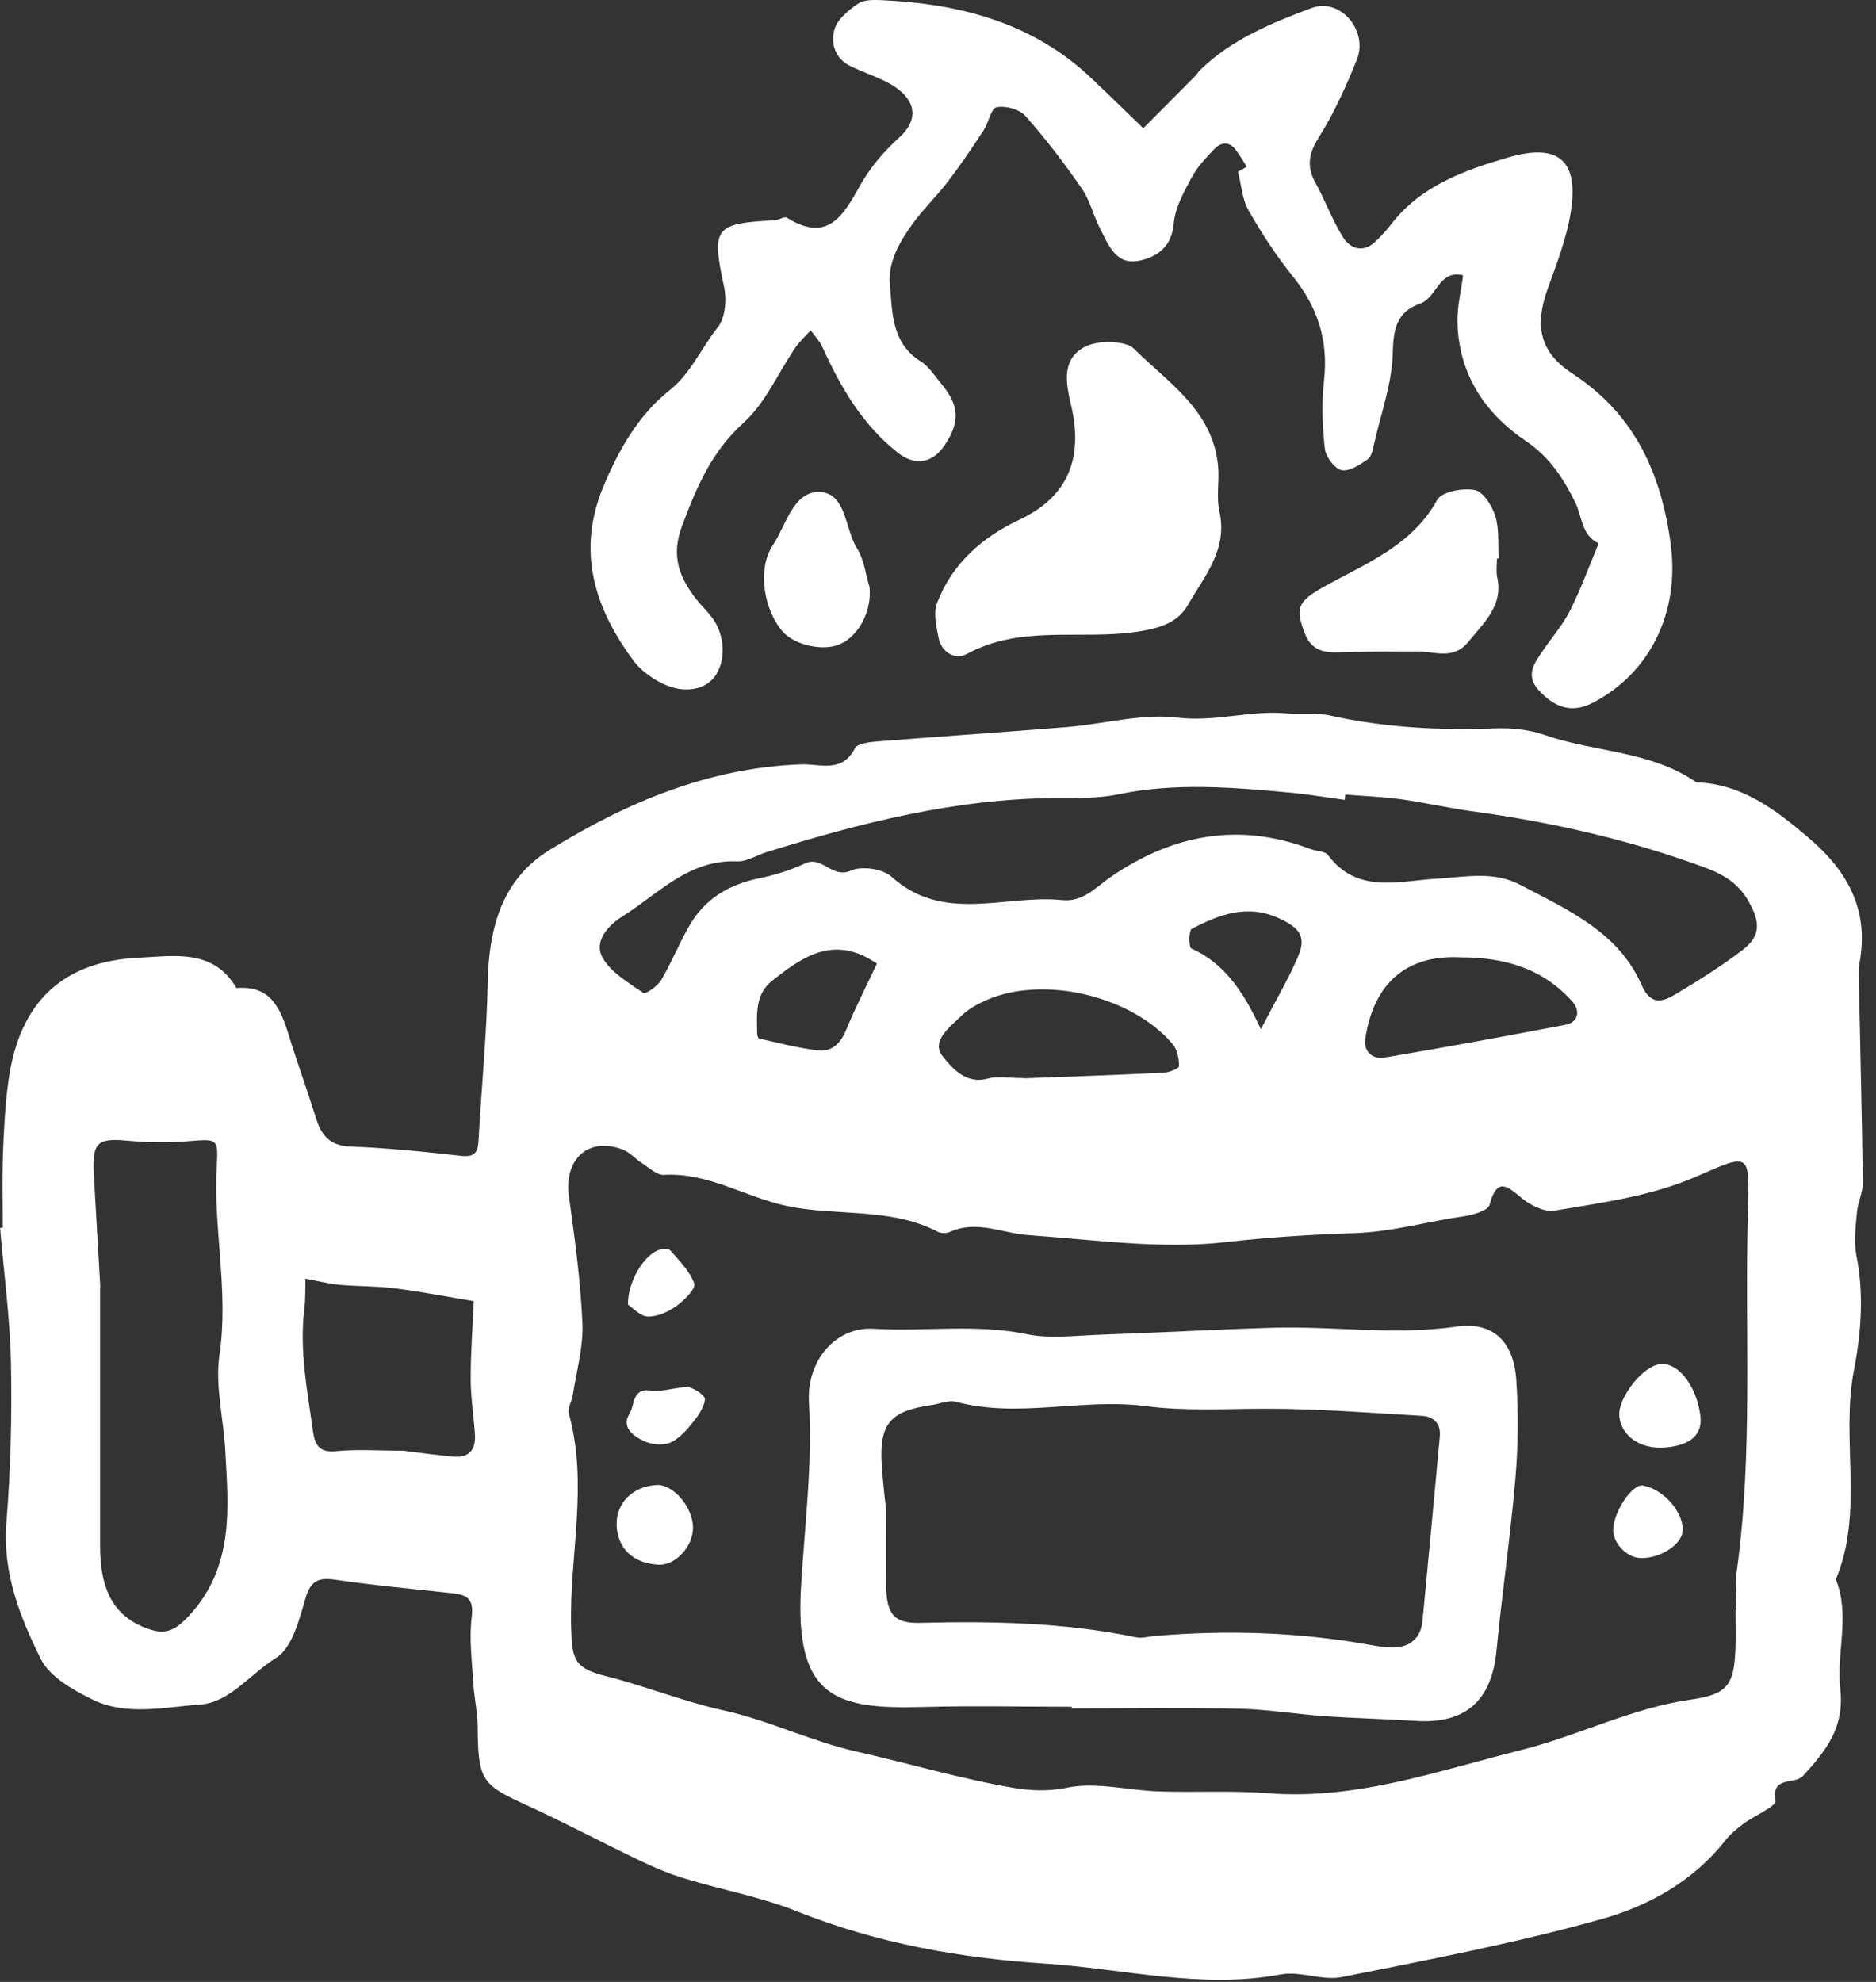
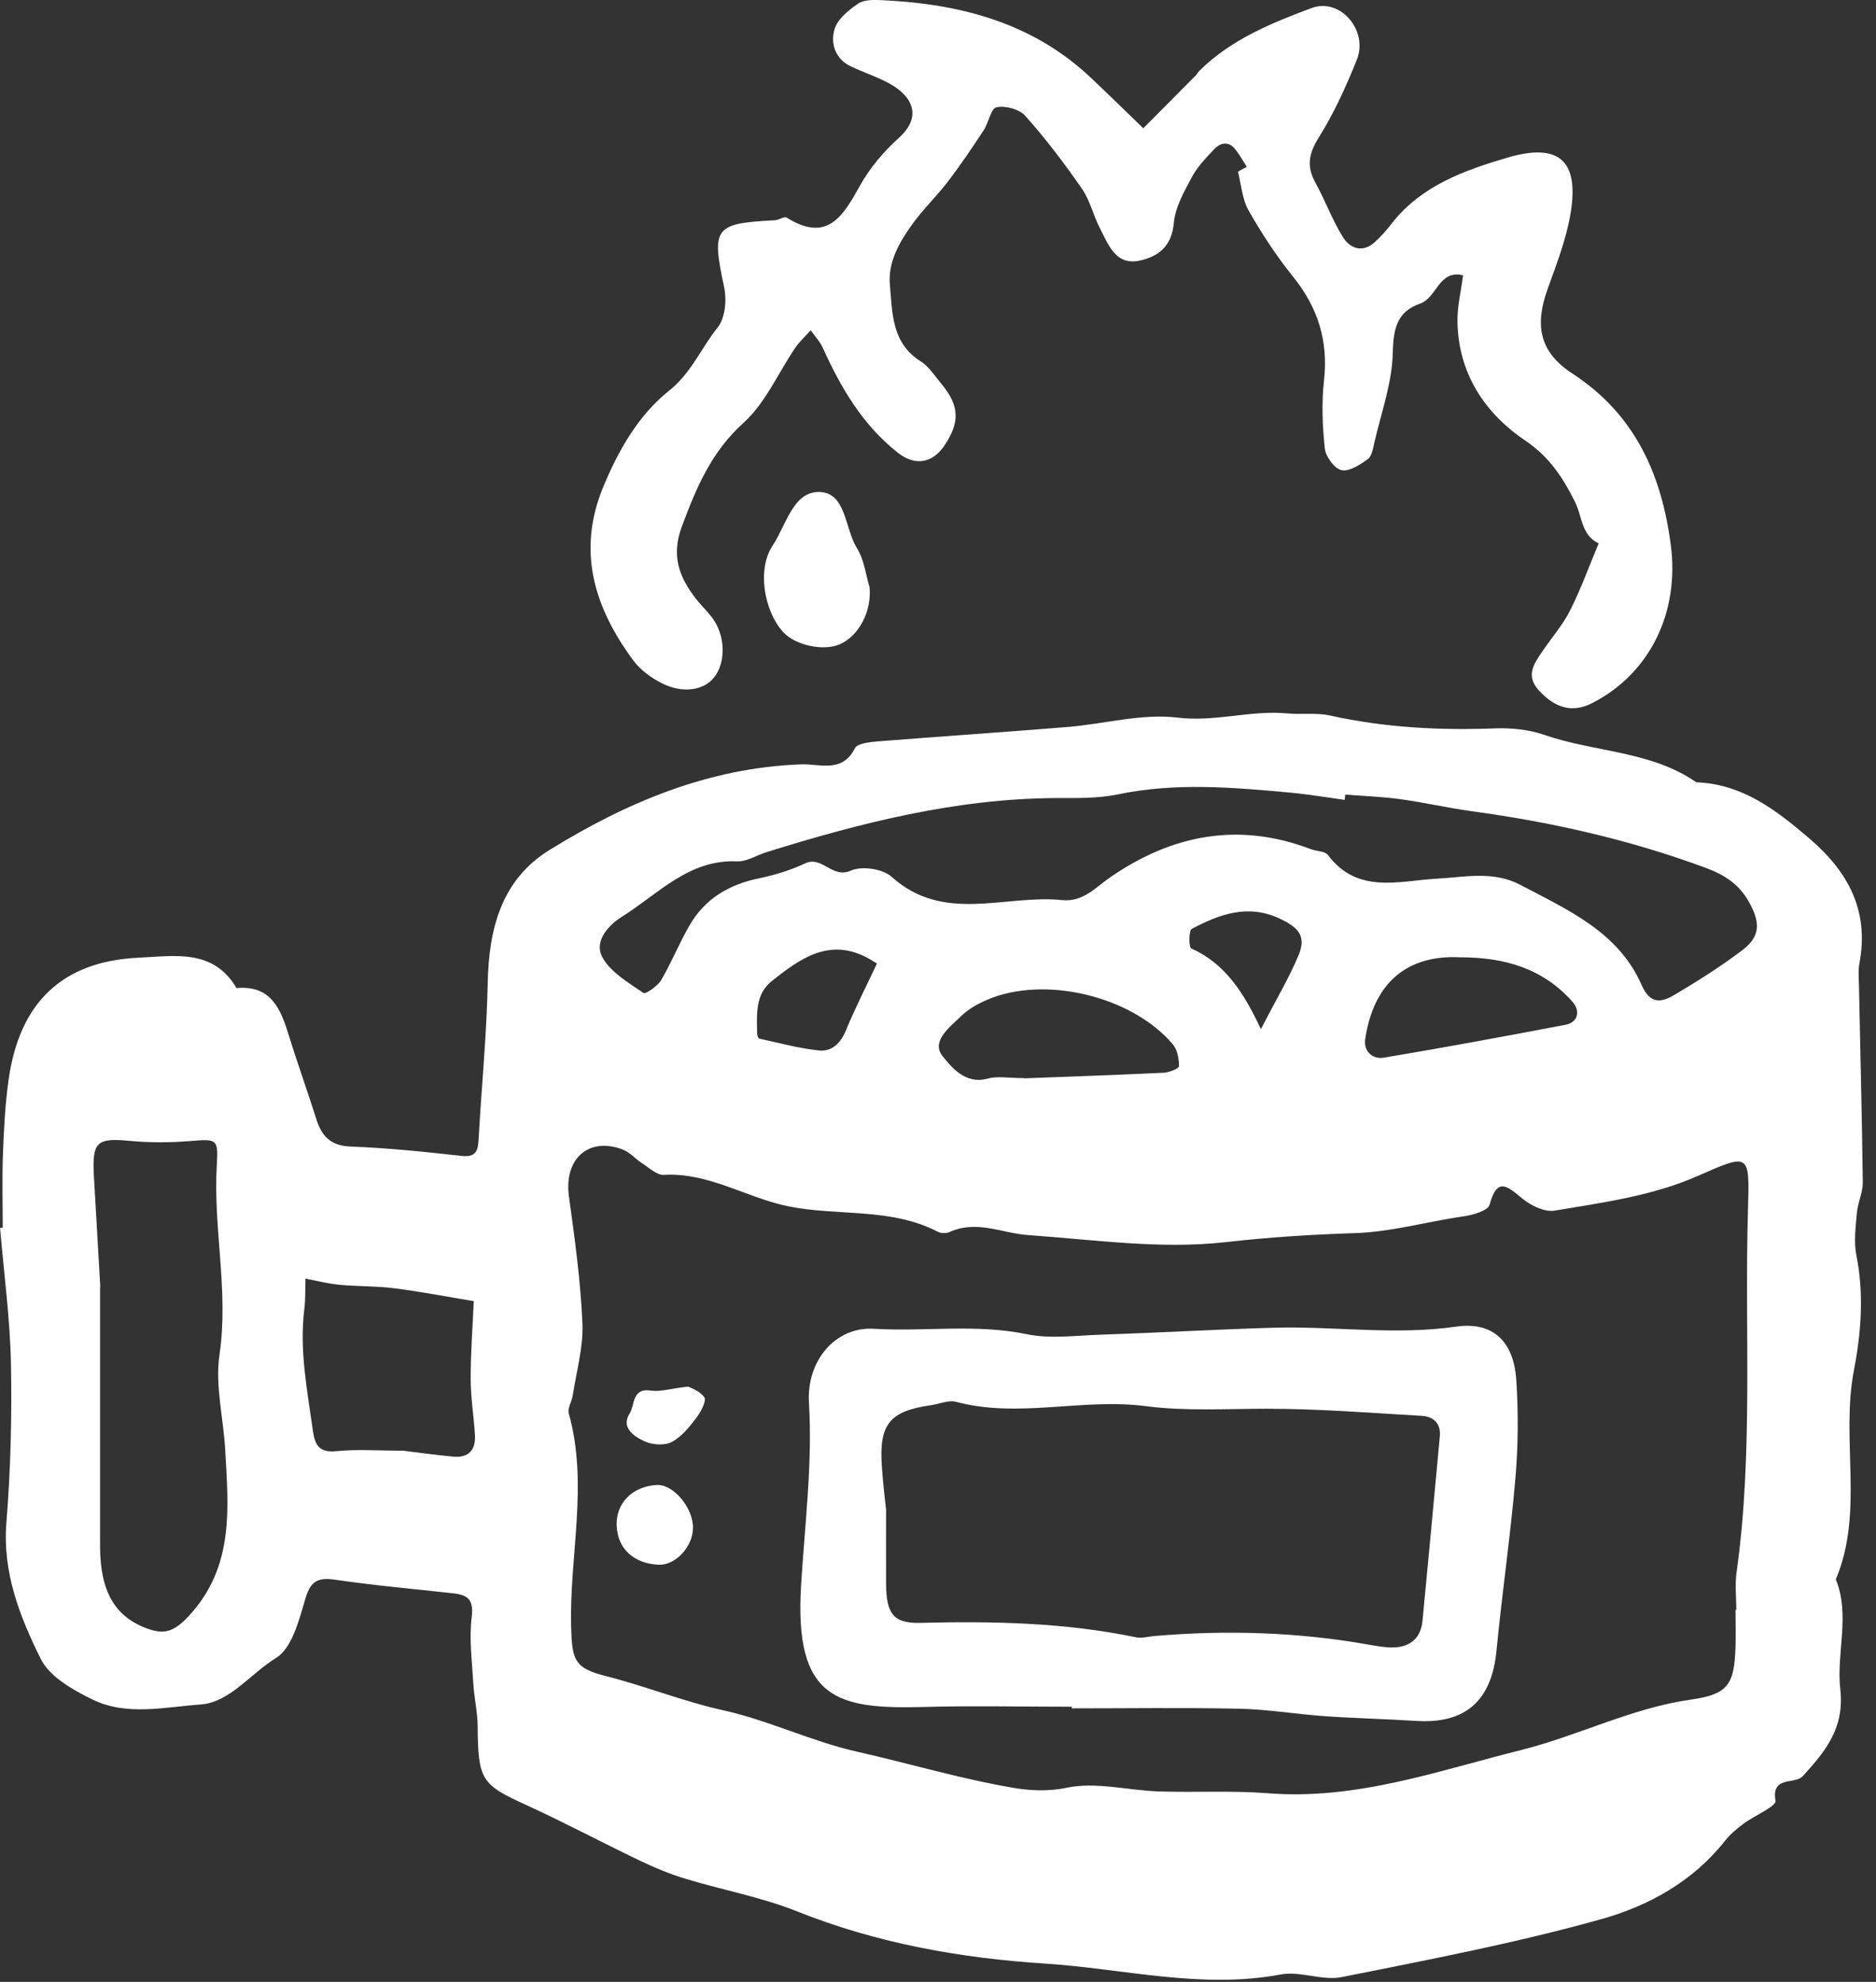
<svg xmlns="http://www.w3.org/2000/svg" width="71" height="75" viewBox="0 0 71 75" fill="none">
  <rect x="0" y="0" width="71" height="75" fill="#333333" stroke="none" />
  <path d="M0.004 46.476C0.147 48.188 0.38 49.896 0.415 51.608C0.454 53.61 0.402 55.625 0.242 57.623C0.09 59.512 0.752 61.181 1.539 62.772C1.872 63.451 2.754 63.948 3.493 64.312C4.795 64.951 6.248 64.597 7.597 64.502C8.695 64.424 9.486 63.33 10.446 62.742C11.051 62.37 11.319 61.315 11.553 60.511C11.756 59.81 12.046 59.685 12.712 59.785C14.182 60.001 15.665 60.13 17.144 60.295C17.689 60.355 17.935 60.52 17.853 61.19C17.749 62.016 17.866 62.867 17.913 63.706C17.944 64.247 18.073 64.787 18.078 65.328C18.091 67.356 18.225 67.537 19.898 68.298C21.355 68.964 22.773 69.721 24.218 70.412C24.78 70.681 25.359 70.923 25.951 71.1C27.357 71.528 28.822 71.792 30.18 72.337C33.198 73.543 36.376 74.105 39.554 74.308C42.516 74.499 45.461 75.285 48.474 74.719C49.209 74.581 50.048 74.966 50.779 74.819C54.069 74.161 57.377 73.53 60.603 72.626C62.384 72.129 64.075 71.199 65.29 69.656C65.48 69.414 65.731 69.206 65.977 69.02C66.392 68.709 67.231 68.359 67.197 68.147C67.028 67.187 67.927 67.546 68.234 67.209C69.112 66.249 69.812 65.375 69.648 63.922C69.493 62.552 70.033 61.138 69.48 59.767C70.556 57.208 69.657 54.475 70.167 51.842C70.435 50.462 70.552 48.971 70.258 47.509C70.154 46.986 70.232 46.419 70.279 45.879C70.314 45.498 70.504 45.122 70.5 44.746C70.47 42.286 70.405 39.83 70.357 37.37C70.353 37.063 70.318 36.743 70.374 36.444C70.746 34.46 69.947 32.985 68.476 31.727C67.218 30.655 65.947 29.669 64.2 29.604C62.471 28.406 60.347 28.471 58.449 27.81C57.874 27.611 57.217 27.542 56.603 27.563C54.497 27.645 52.413 27.537 50.346 27.079C49.819 26.962 49.253 27.049 48.708 26.997C47.328 26.867 45.997 27.33 44.574 27.157C43.221 26.992 41.803 27.395 40.41 27.511C38.015 27.706 35.62 27.866 33.224 28.056C32.921 28.082 32.446 28.13 32.355 28.316C31.875 29.271 31.015 28.899 30.327 28.925C26.82 29.051 23.716 30.365 20.806 32.16C18.973 33.288 18.497 35.152 18.458 37.214C18.419 39.164 18.225 41.11 18.117 43.056C18.091 43.488 18.069 43.808 17.472 43.743C16.076 43.587 14.671 43.44 13.265 43.389C12.483 43.358 12.163 42.969 11.959 42.312C11.635 41.278 11.263 40.258 10.943 39.22C10.632 38.209 10.282 37.275 8.95 37.391C8.072 35.891 6.589 36.181 5.266 36.241C2.365 36.371 0.735 37.932 0.324 40.868C0.194 41.789 0.147 42.723 0.112 43.652C0.077 44.586 0.103 45.525 0.103 46.458L-0 46.471L0.004 46.476ZM65.701 60.922H65.683C65.683 61.393 65.696 61.86 65.683 62.331C65.636 63.736 65.411 64.117 64.005 64.316C61.761 64.632 59.751 65.678 57.58 66.223C54.415 67.014 51.328 68.129 47.977 67.861C46.606 67.753 45.218 67.84 43.843 67.792C42.68 67.753 41.47 67.42 40.367 67.654C39.649 67.805 38.953 67.758 38.361 67.658C36.372 67.321 34.422 66.737 32.45 66.292C30.716 65.903 29.095 65.103 27.391 64.727C25.861 64.389 24.425 63.806 22.92 63.425C21.731 63.123 21.649 62.816 21.615 61.557C21.545 58.872 22.276 56.178 21.528 53.493C21.472 53.294 21.636 53.044 21.675 52.815C21.814 51.902 22.081 50.986 22.043 50.078C21.973 48.473 21.753 46.869 21.532 45.274C21.338 43.864 22.267 43.008 23.565 43.501C23.841 43.605 24.058 43.868 24.317 44.033C24.576 44.197 24.862 44.474 25.121 44.461C26.816 44.361 28.23 45.317 29.813 45.645C31.698 46.035 33.704 45.684 35.494 46.614C35.615 46.679 35.823 46.679 35.952 46.618C36.968 46.16 37.924 46.67 38.91 46.739C41.396 46.912 43.921 47.284 46.369 47.008C47.994 46.822 49.629 46.718 51.246 46.666C52.668 46.623 53.992 46.229 55.367 46.035C55.73 45.983 56.313 45.819 56.374 45.594C56.668 44.513 57.053 44.898 57.619 45.36C57.944 45.624 58.458 45.875 58.834 45.814C60.667 45.507 62.531 45.261 64.256 44.5C66.224 43.635 66.219 43.626 66.154 45.784C66.02 50.358 66.362 54.95 65.722 59.512C65.657 59.975 65.713 60.45 65.713 60.922H65.701ZM50.891 30.27L50.913 30.071C51.6 30.123 52.297 30.149 52.98 30.24C53.896 30.365 54.804 30.577 55.721 30.702C58.743 31.113 61.701 31.783 64.568 32.847C65.255 33.102 65.809 33.452 66.18 34.114C66.626 34.901 66.639 35.424 65.947 35.952C65.143 36.566 64.282 37.106 63.413 37.625C62.92 37.919 62.471 38.057 62.129 37.275C61.251 35.268 59.344 34.438 57.55 33.491C56.508 32.942 55.457 33.193 54.372 33.253C52.958 33.331 51.376 33.85 50.26 32.358C50.148 32.207 49.823 32.216 49.607 32.133C46.892 31.1 44.384 31.576 42.04 33.184C41.465 33.578 40.998 34.144 40.194 34.062C38.041 33.841 35.723 34.961 33.743 33.18C33.41 32.877 32.614 32.761 32.204 32.946C31.486 33.266 31.118 32.367 30.47 32.674C29.916 32.933 29.32 33.115 28.719 33.24C27.581 33.474 26.669 34.019 26.09 35.031C25.705 35.696 25.415 36.423 25.026 37.084C24.888 37.318 24.434 37.633 24.352 37.577C23.789 37.188 23.128 36.808 22.808 36.245C22.449 35.61 23.054 34.992 23.547 34.685C24.909 33.833 26.064 32.518 27.893 32.596C28.256 32.614 28.632 32.367 29.004 32.25C32.58 31.135 36.19 30.218 39.974 30.201C40.752 30.201 41.552 30.218 42.309 30.062C44.479 29.608 46.641 29.794 48.807 29.993C49.508 30.058 50.2 30.175 50.896 30.27H50.891ZM3.796 48.707C3.723 47.453 3.64 45.983 3.554 44.513C3.48 43.211 3.666 43.056 4.89 43.172C5.651 43.246 6.429 43.242 7.19 43.181C8.193 43.103 8.267 43.081 8.206 44.067C8.059 46.471 8.665 48.845 8.306 51.275C8.133 52.438 8.466 53.709 8.526 54.911C8.643 57.047 8.877 59.287 7.151 61.147C6.606 61.734 6.243 61.856 5.638 61.652C4.345 61.211 3.787 60.221 3.787 58.5C3.787 55.309 3.787 52.118 3.787 48.707H3.796ZM15.302 54.898C14.286 54.898 13.503 54.838 12.733 54.916C12.094 54.981 11.921 54.7 11.843 54.155C11.631 52.62 11.324 51.098 11.518 49.533C11.566 49.152 11.549 48.767 11.562 48.387C11.99 48.469 12.413 48.577 12.841 48.62C13.538 48.685 14.247 48.664 14.938 48.754C15.942 48.88 16.932 49.074 17.931 49.239C17.887 50.224 17.81 51.21 17.814 52.196C17.814 52.892 17.931 53.588 17.974 54.285C18.013 54.86 17.749 55.18 17.148 55.123C16.452 55.059 15.756 54.959 15.293 54.903L15.302 54.898ZM38.759 40.798C38.145 40.798 37.738 40.716 37.384 40.816C36.536 41.054 36.004 40.379 35.671 39.964C35.226 39.402 35.948 38.87 36.376 38.451C36.644 38.187 36.999 37.992 37.345 37.841C39.515 36.898 42.849 37.69 44.393 39.527C44.561 39.73 44.622 40.072 44.622 40.349C44.622 40.435 44.254 40.582 44.051 40.595C42.209 40.682 40.371 40.747 38.763 40.807L38.759 40.798ZM55.28 36.228C56.949 36.228 58.402 36.652 59.517 37.914C59.82 38.256 59.721 38.688 59.258 38.779C56.966 39.216 54.675 39.64 52.374 40.025C51.968 40.094 51.596 39.808 51.67 39.315C51.99 37.184 53.261 36.12 55.28 36.228ZM33.19 36.462C32.792 37.309 32.372 38.131 32.022 38.978C31.819 39.475 31.49 39.804 30.989 39.752C30.228 39.67 29.48 39.467 28.727 39.302C28.688 39.294 28.654 39.164 28.654 39.086C28.645 38.382 28.58 37.633 29.199 37.136C30.293 36.263 31.43 35.437 32.926 36.302C33.051 36.375 33.176 36.457 33.19 36.462ZM47.722 38.952C47.069 37.543 46.347 36.453 45.084 35.891C44.989 35.848 44.989 35.212 45.102 35.152C46.144 34.602 47.216 34.2 48.414 34.754C49.179 35.108 49.443 35.446 49.14 36.163C48.786 37.007 48.314 37.798 47.718 38.948L47.722 38.952Z" fill="white" />
  <path d="M46.849 6.484C46.979 6.982 47.009 7.535 47.256 7.967C47.753 8.841 48.311 9.693 48.938 10.471C49.876 11.634 50.278 12.897 50.109 14.397C50.014 15.244 50.049 16.122 50.14 16.974C50.174 17.281 50.503 17.731 50.767 17.791C51.061 17.856 51.471 17.588 51.766 17.376C51.921 17.264 51.964 16.965 52.016 16.745C52.276 15.612 52.691 14.479 52.712 13.338C52.734 12.425 52.877 11.794 53.742 11.491C54.386 11.267 54.451 10.194 55.372 10.419C55.298 11.011 55.147 11.599 55.16 12.188C55.199 14.142 56.197 15.642 57.737 16.68C58.649 17.298 59.159 18.09 59.613 19.002C59.881 19.538 59.842 20.251 60.504 20.563C60.149 21.41 59.838 22.275 59.427 23.092C59.151 23.646 58.727 24.126 58.377 24.645C58.065 25.103 57.728 25.557 58.23 26.115C58.87 26.819 59.531 26.988 60.283 26.595C62.463 25.466 63.57 23.153 63.232 20.61C62.878 17.93 61.875 15.681 59.51 14.137C58.264 13.325 58.074 12.322 58.571 10.938C58.913 9.991 59.285 9.031 59.445 8.05C59.765 6.082 59.004 5.39 57.053 5.965C55.419 6.445 53.78 7.029 52.66 8.473C52.47 8.72 52.258 8.958 52.029 9.165C51.571 9.58 51.1 9.407 50.831 8.983C50.421 8.331 50.157 7.587 49.781 6.908C49.439 6.285 49.534 5.805 49.915 5.196C50.49 4.279 50.944 3.272 51.35 2.264C51.796 1.166 50.732 -0.105 49.634 0.306C48.12 0.872 46.59 1.495 45.397 2.675C45.34 2.731 45.306 2.805 45.249 2.861C44.592 3.527 43.931 4.188 43.269 4.854C42.621 4.227 41.976 3.596 41.323 2.978C39.101 0.859 36.347 0.146 33.389 0.007C33.082 -0.006 32.706 -0.019 32.477 0.137C32.114 0.383 31.69 0.729 31.582 1.114C31.43 1.629 31.599 2.217 32.183 2.502C32.671 2.74 33.199 2.904 33.675 3.168C34.561 3.661 34.894 4.43 34.02 5.217C33.45 5.732 32.922 6.35 32.55 7.02C31.906 8.179 31.314 9.2 29.774 8.235C29.684 8.179 29.48 8.326 29.329 8.335C27.02 8.456 26.925 8.612 27.409 10.882C27.509 11.357 27.444 12.045 27.159 12.395C26.532 13.173 26.173 14.107 25.321 14.786C24.171 15.703 23.41 17.026 22.83 18.427C21.819 20.874 22.502 23.006 23.972 24.999C24.24 25.358 24.651 25.656 25.057 25.86C25.831 26.249 26.627 26.128 27.012 25.652C27.487 25.073 27.461 24.039 26.942 23.36C26.756 23.118 26.532 22.906 26.346 22.669C25.706 21.843 25.39 21.038 25.809 19.914C26.359 18.44 26.925 17.095 28.149 15.992C28.974 15.244 29.45 14.112 30.099 13.16C30.263 12.918 30.488 12.719 30.682 12.499C30.838 12.719 31.033 12.922 31.141 13.165C31.824 14.674 32.645 16.079 33.977 17.13C34.621 17.64 35.283 17.545 35.746 16.857C36.338 15.975 36.312 15.352 35.633 14.531C35.382 14.233 35.162 13.874 34.846 13.675C33.739 12.983 33.774 11.833 33.679 10.774C33.601 9.917 34.046 9.148 34.539 8.469C34.954 7.898 35.469 7.405 35.893 6.848C36.364 6.229 36.801 5.581 37.229 4.928C37.419 4.638 37.505 4.102 37.717 4.059C38.05 3.989 38.578 4.132 38.803 4.383C39.577 5.252 40.286 6.186 40.947 7.142C41.254 7.583 41.375 8.149 41.626 8.633C41.946 9.252 42.218 10.047 43.114 9.866C43.805 9.723 44.346 9.342 44.424 8.447C44.475 7.851 44.808 7.263 45.102 6.713C45.314 6.316 45.643 5.97 45.959 5.641C46.201 5.386 46.508 5.338 46.754 5.654C46.914 5.857 47.044 6.091 47.187 6.311L46.854 6.497L46.849 6.484Z" fill="white" />
-   <path d="M42.101 12.94C40.968 12.901 40.358 13.437 40.376 14.328C40.384 14.86 40.579 15.387 40.648 15.923C40.882 17.679 40.194 18.911 38.573 19.672C37.163 20.334 36.03 21.337 35.464 22.82C35.317 23.2 35.438 23.71 35.524 24.143C35.637 24.709 36.169 24.982 36.592 24.748C38.633 23.633 40.886 24.225 43.018 23.909C43.882 23.78 44.574 23.572 44.963 22.885C45.582 21.804 46.472 20.8 46.152 19.365C46.027 18.816 46.152 18.21 46.1 17.64C45.91 15.543 44.224 14.492 42.914 13.195C42.676 12.961 42.205 12.97 42.097 12.94H42.101Z" fill="white" />
-   <path d="M56.72 21.129C56.69 20.593 56.746 20.031 56.594 19.534C56.473 19.145 56.136 18.604 55.816 18.544C55.366 18.457 54.566 18.604 54.394 18.915C53.412 20.692 51.635 21.337 50.026 22.249C49.084 22.781 49.045 23.062 49.365 23.927C49.598 24.567 50.031 24.705 50.632 24.688C51.635 24.657 52.642 24.653 53.645 24.653C54.316 24.653 55.008 24.99 55.583 24.277C56.171 23.546 56.897 22.924 56.663 21.838C56.616 21.613 56.655 21.371 56.655 21.138H56.72V21.129Z" fill="white" />
  <path d="M32.903 22.201C32.769 21.76 32.709 21.185 32.432 20.744C31.965 20.001 32.034 18.621 30.983 18.617C30.011 18.617 29.742 19.897 29.245 20.64C28.64 21.544 28.921 23.118 29.63 23.909C30.084 24.419 31.156 24.653 31.783 24.381C32.501 24.069 33.007 23.127 32.907 22.193L32.903 22.201Z" fill="white" />
  <path d="M40.561 64.649C42.663 64.649 44.769 64.618 46.87 64.662C47.951 64.683 49.028 64.865 50.104 64.943C51.267 65.025 52.43 65.051 53.593 65.124C55.47 65.245 56.456 64.35 56.637 62.469C56.845 60.299 57.165 58.137 57.351 55.966C57.459 54.725 57.468 53.467 57.386 52.222C57.29 50.76 56.499 50.004 55.115 50.203C52.785 50.54 50.476 50.177 48.158 50.246C45.979 50.311 43.804 50.436 41.629 50.51C40.7 50.54 39.74 50.674 38.849 50.488C36.925 50.09 34.997 50.401 33.077 50.285C31.615 50.194 30.521 51.5 30.616 53.074C30.755 55.4 30.457 57.691 30.318 60C30.054 64.32 31.689 64.683 34.958 64.597C36.826 64.545 38.694 64.588 40.566 64.588V64.644L40.561 64.649ZM33.531 57.095C33.509 56.892 33.423 56.191 33.375 55.491C33.263 53.891 33.669 53.398 35.252 53.173C35.563 53.13 35.9 52.974 36.177 53.048C38.551 53.683 40.95 52.901 43.359 53.212C44.833 53.407 46.411 53.311 47.947 53.311C49.901 53.311 51.855 53.467 53.81 53.58C54.246 53.605 54.536 53.861 54.493 54.349C54.277 56.68 54.06 59.015 53.836 61.345C53.771 61.989 53.373 62.327 52.742 62.344C52.435 62.353 52.119 62.292 51.812 62.24C49.118 61.76 46.407 61.678 43.683 61.912C43.454 61.933 43.212 62.007 42.991 61.959C40.298 61.401 37.574 61.345 34.832 61.414C33.812 61.44 33.544 61.068 33.535 59.94C33.531 59.157 33.535 58.379 33.535 57.095H33.531Z" fill="white" />
-   <path d="M61.282 53.584C61.36 54.349 62.078 54.846 63.003 54.777C63.984 54.704 64.443 54.293 64.352 53.567C64.201 52.378 63.435 51.461 62.739 51.638C62.078 51.803 61.221 52.953 61.286 53.584H61.282Z" fill="white" />
  <path d="M23.339 57.735C23.374 58.608 23.979 59.17 24.93 59.214C25.557 59.244 26.223 58.535 26.227 57.821C26.236 57.056 25.484 56.165 24.861 56.196C23.936 56.243 23.305 56.883 23.339 57.735V57.735Z" fill="white" />
-   <path d="M62.039 58.958C62.743 59.01 63.6 58.504 63.673 57.99C63.773 57.294 62.99 56.36 62.181 56.217C61.784 56.144 61.083 57.173 61.053 57.877C61.031 58.366 61.541 58.919 62.039 58.958Z" fill="white" />
  <path d="M26.038 52.473C25.363 52.551 24.987 52.676 24.637 52.624C23.911 52.512 24.027 53.178 23.833 53.485C23.487 54.021 23.993 54.358 24.386 54.54C24.68 54.678 25.147 54.712 25.42 54.57C25.796 54.375 26.094 53.995 26.362 53.645C26.531 53.424 26.747 53 26.656 52.875C26.47 52.62 26.094 52.503 26.042 52.473H26.038Z" fill="white" />
-   <path d="M23.768 49.373C23.95 49.489 24.235 49.818 24.525 49.822C24.884 49.831 25.294 49.641 25.606 49.42C25.9 49.208 26.341 48.763 26.276 48.577C26.111 48.106 25.709 47.712 25.368 47.319C25.303 47.245 25.07 47.258 24.94 47.301C24.382 47.483 23.751 48.499 23.768 49.368V49.373Z" fill="white" />
</svg>